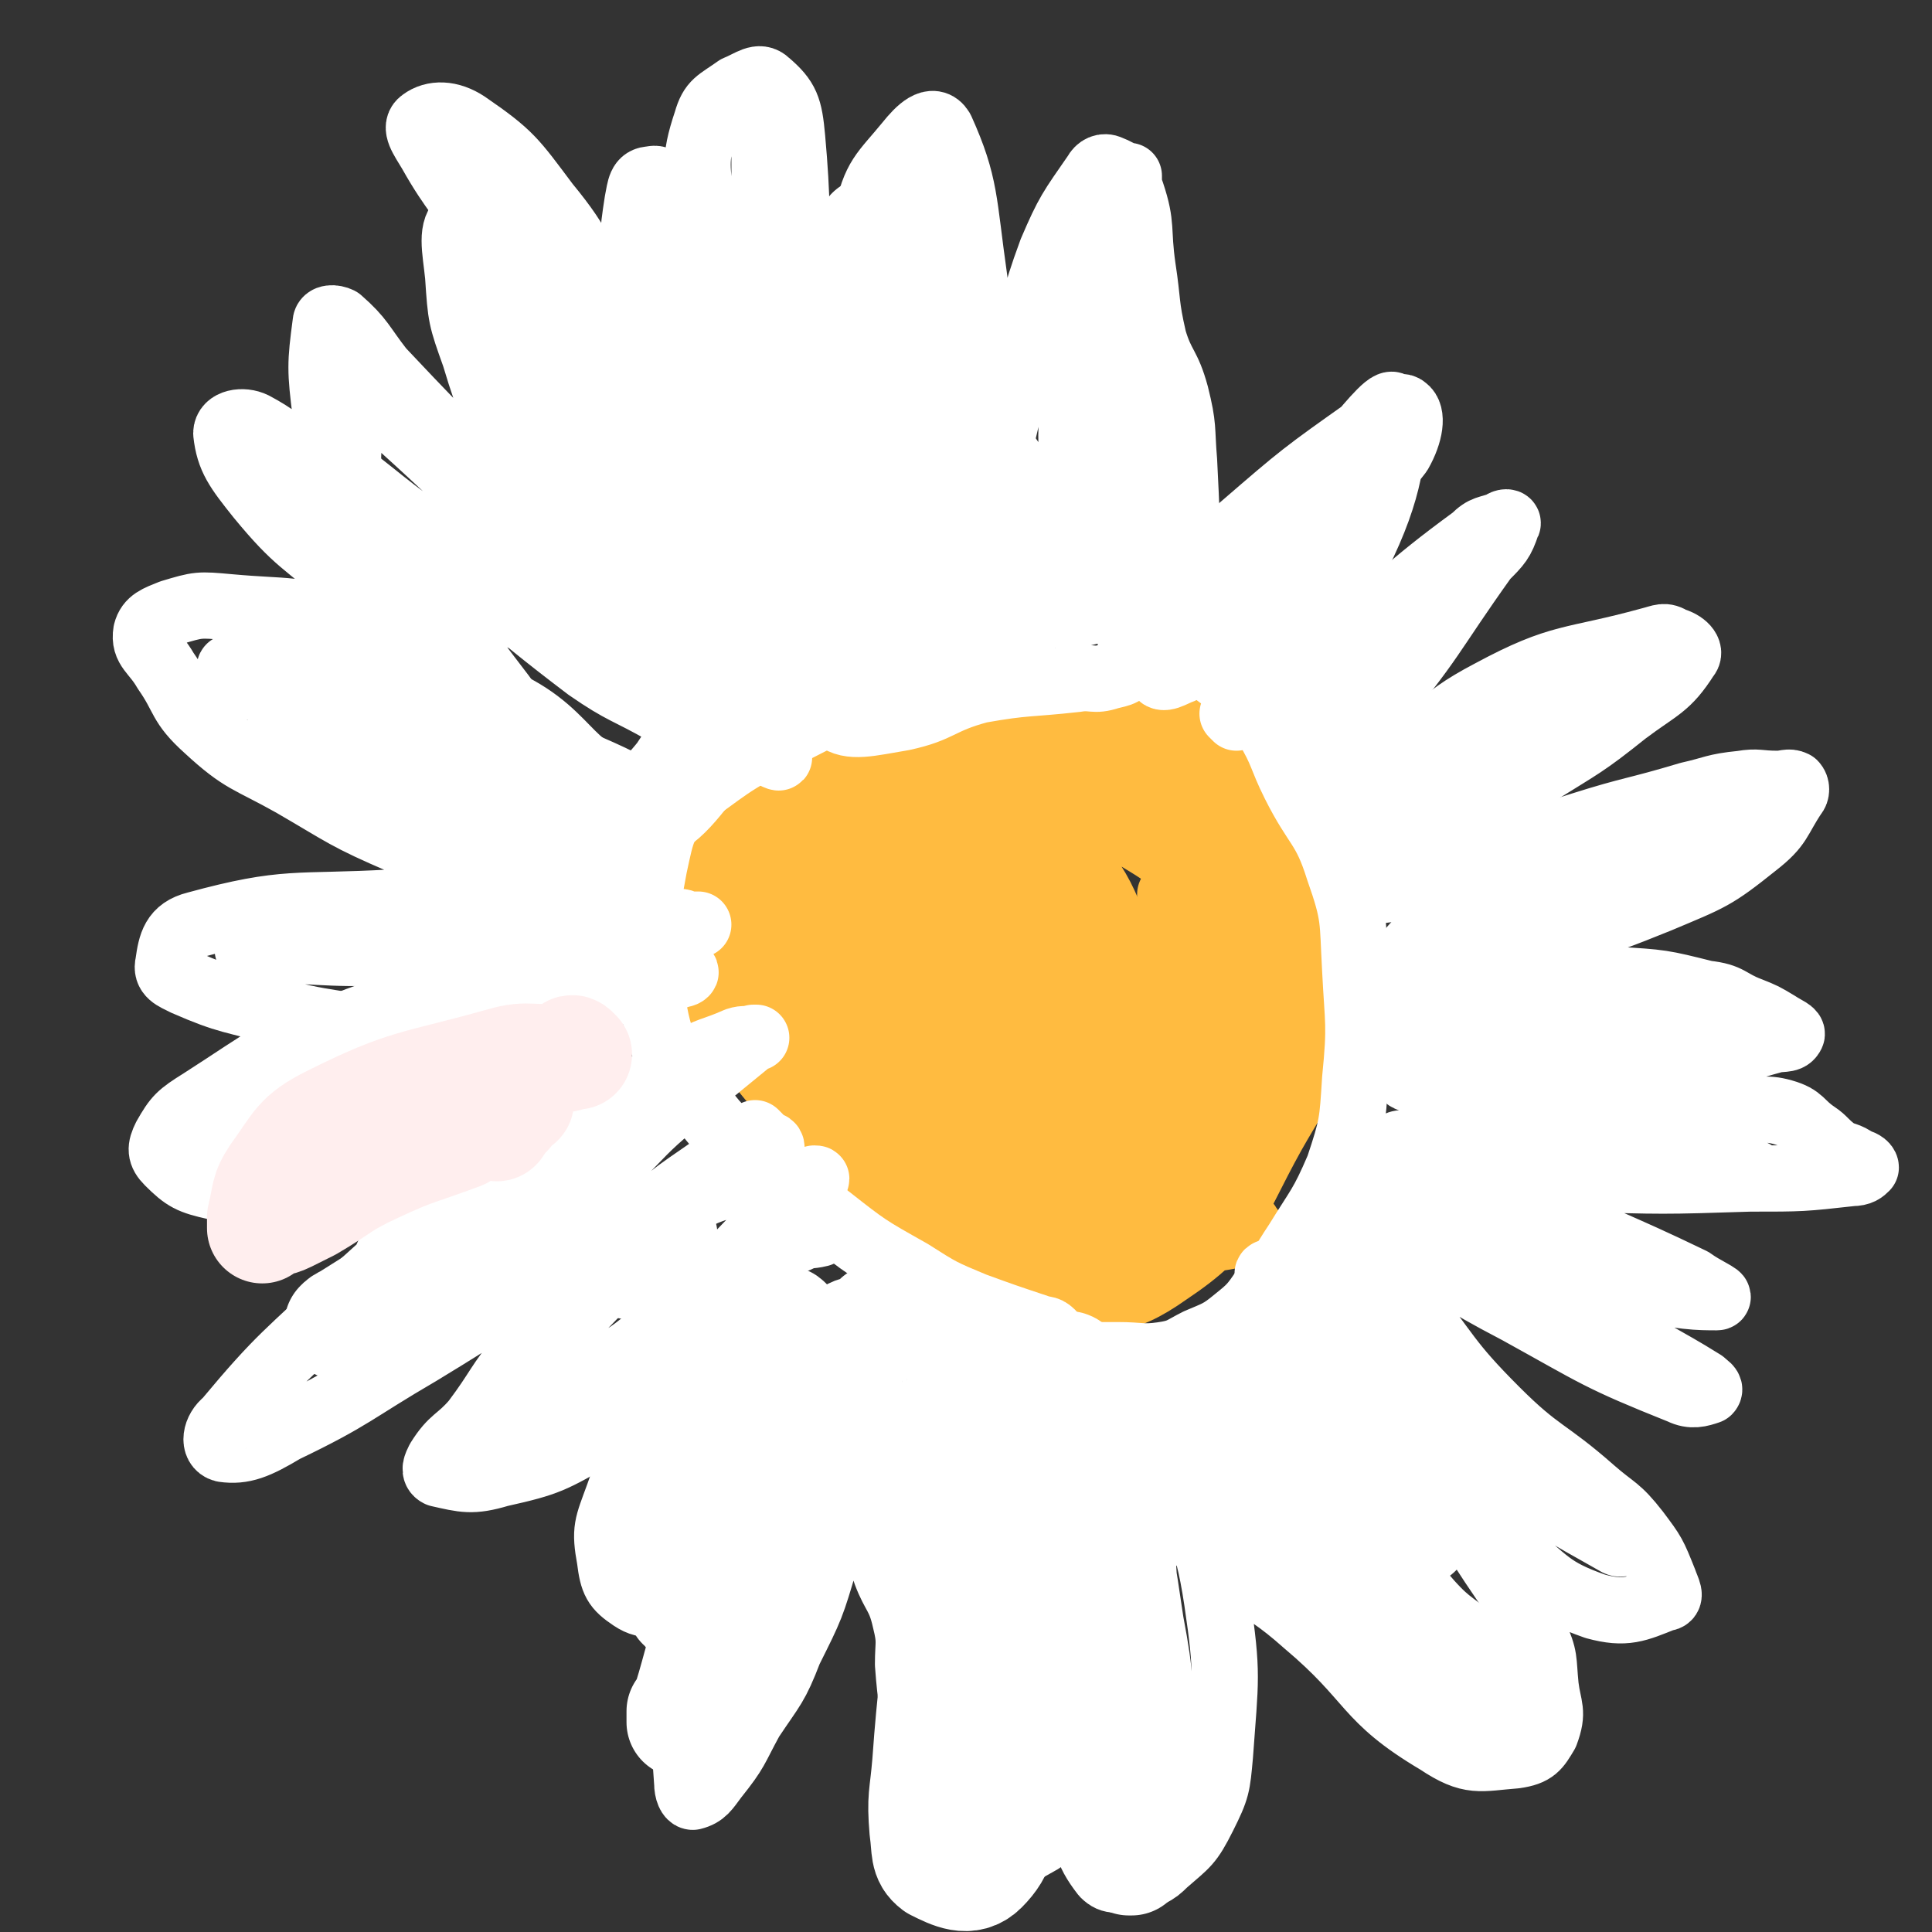
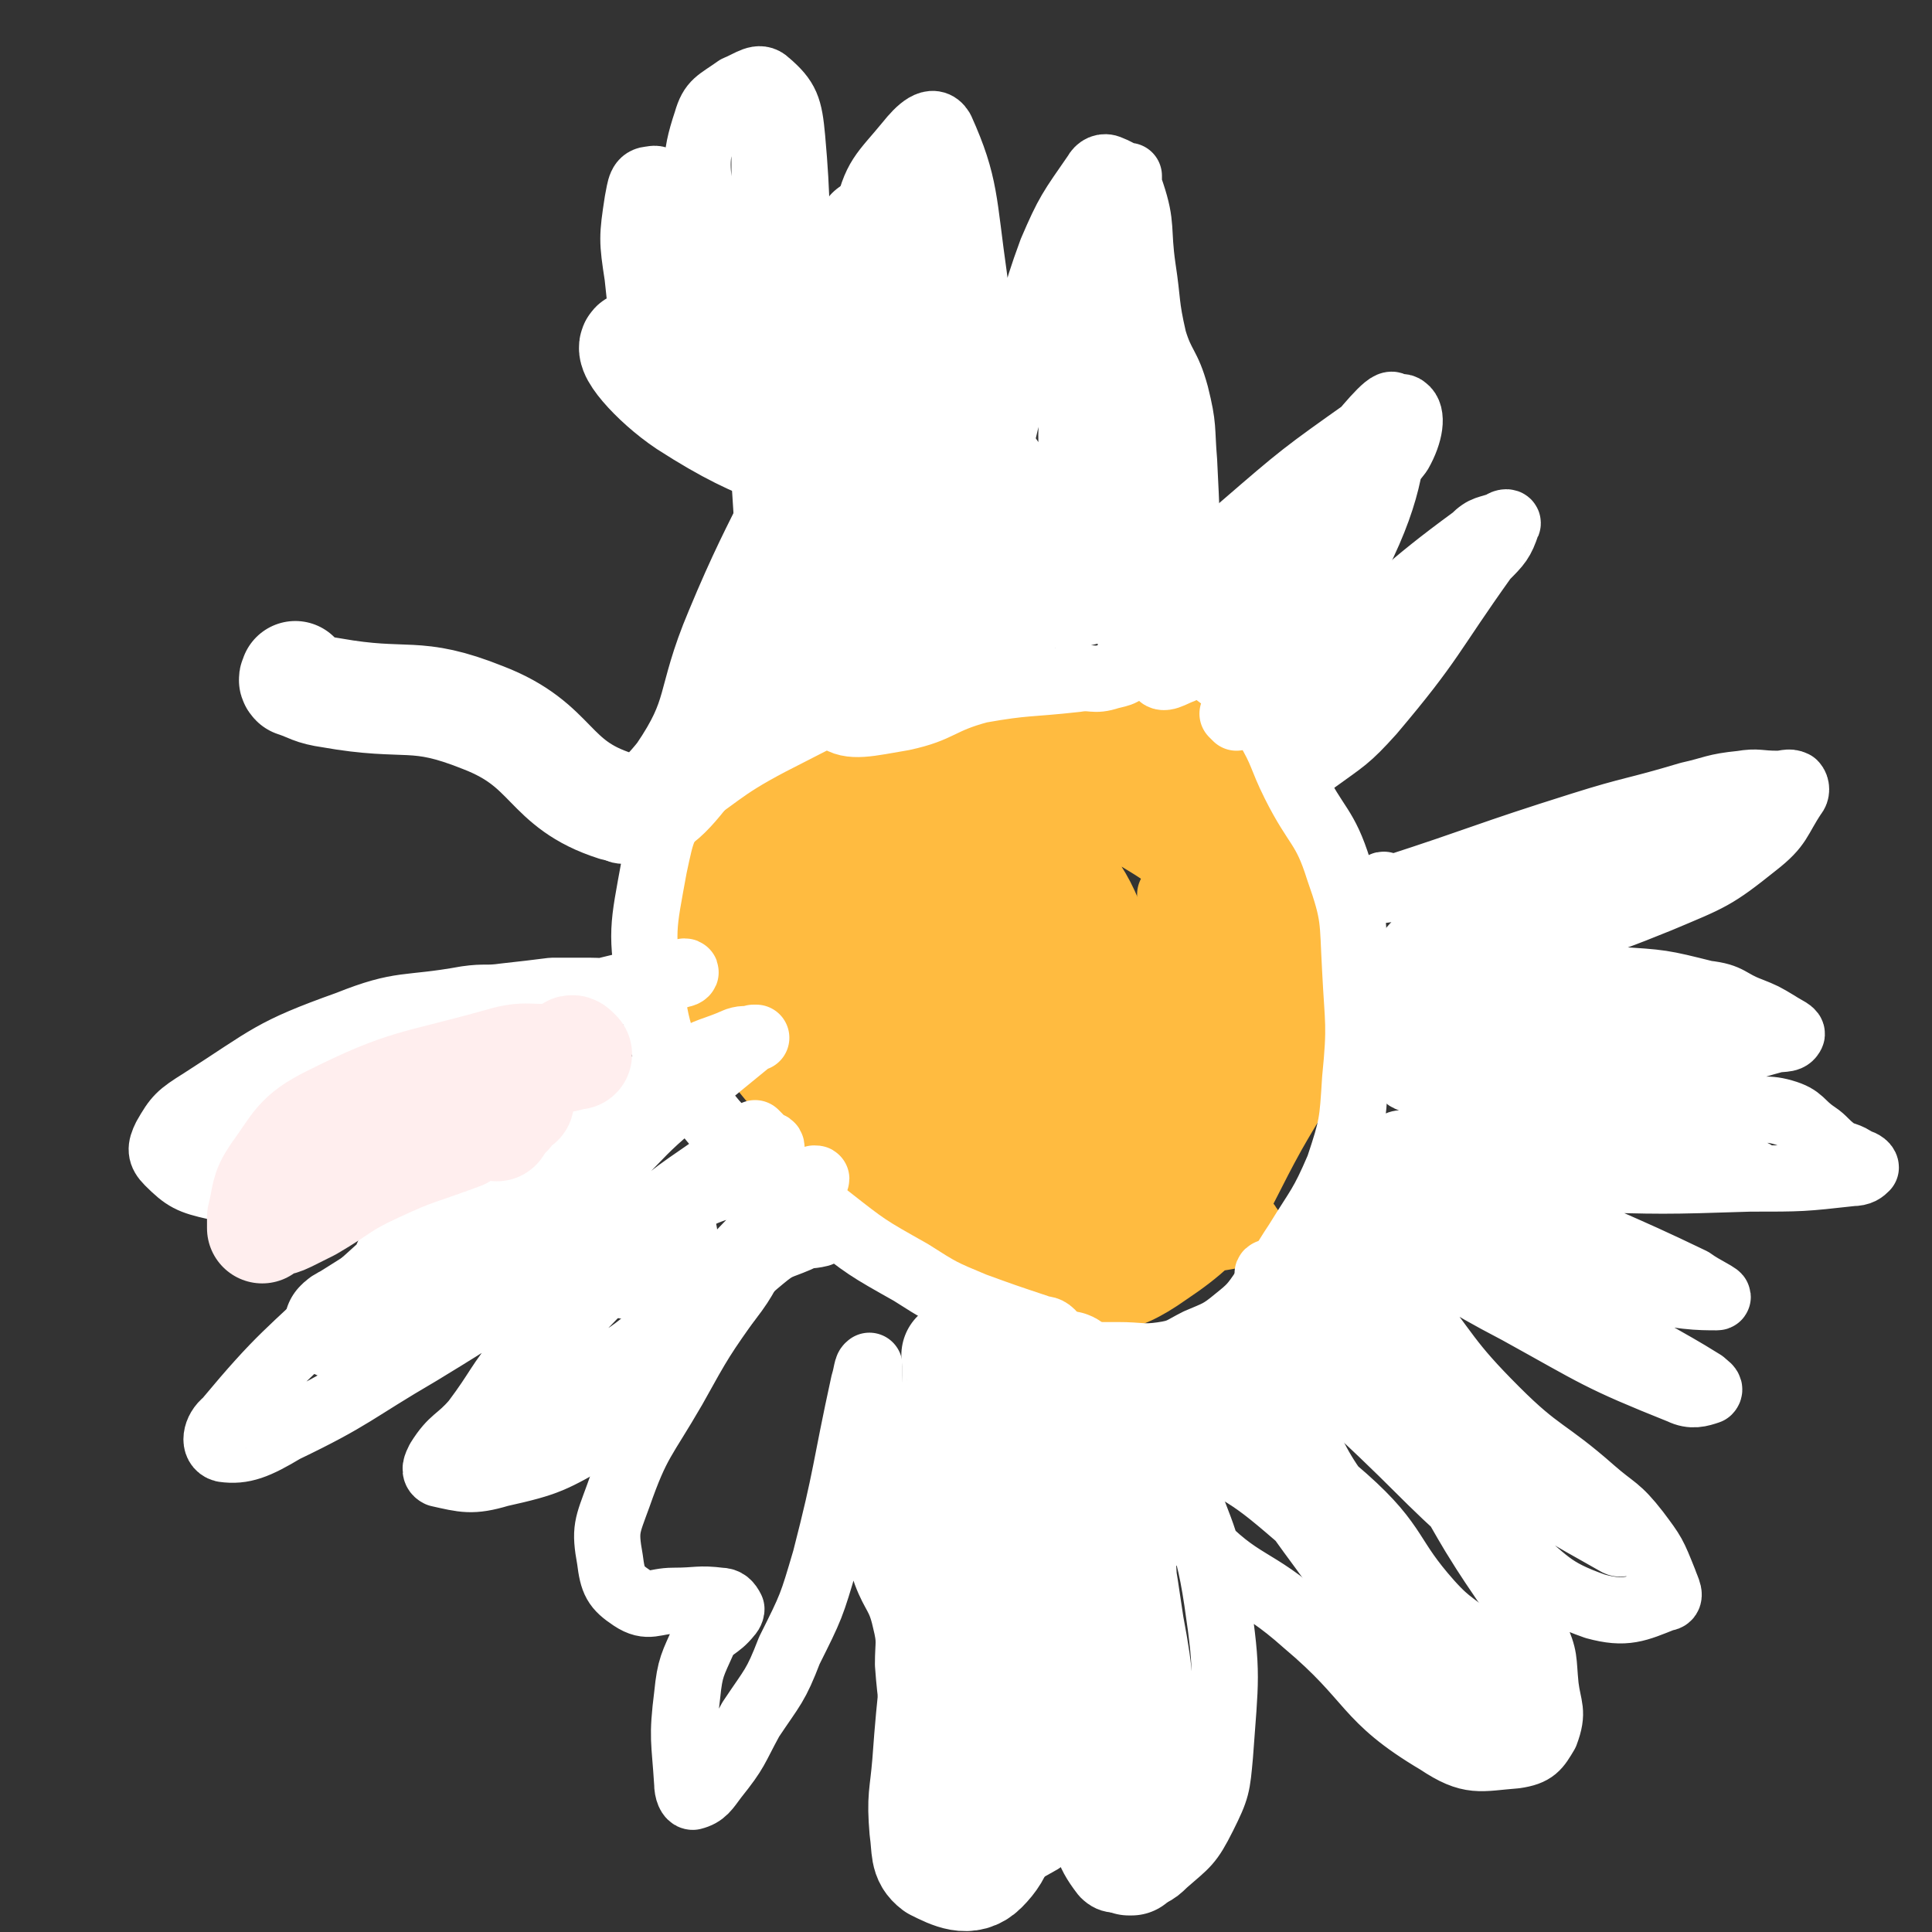
<svg xmlns="http://www.w3.org/2000/svg" viewBox="0 0 700 700" version="1.1">
  <rect x="0" y="0" width="700" height="700" fill="#333333" stroke="none" />
  <g fill="none" stroke="#FFBB40" stroke-width="12" stroke-linecap="round" stroke-linejoin="round">
    <path d="M448,453c-1,-1 -1,-1 -1,-1 -1,-1 0,-1 0,-1 -9,-1 -9,-1 -19,-2 -21,-1 -21,2 -42,-2 -24,-3 -25,-2 -47,-12 -16,-7 -20,-7 -28,-22 -15,-28 -12,-31 -19,-62 -5,-22 -9,-24 -4,-44 5,-19 10,-21 25,-35 13,-11 15,-13 31,-15 17,-2 20,-1 36,6 17,8 18,10 31,24 15,17 15,18 24,38 8,17 6,19 9,37 3,15 1,15 2,29 0,2 0,2 0,3 " />
  </g>
  <g fill="none" stroke="#FFBB40" stroke-width="24" stroke-linecap="round" stroke-linejoin="round">
    <path d="M453,445c-1,-1 -1,-2 -1,-1 -1,0 0,1 -1,2 0,0 0,1 -1,1 -11,2 -11,2 -23,3 -24,3 -24,5 -48,5 -14,0 -16,1 -29,-6 -25,-17 -28,-18 -46,-42 -15,-21 -14,-23 -21,-49 -4,-16 -2,-17 0,-34 2,-16 2,-16 9,-30 5,-11 5,-11 14,-19 11,-9 11,-9 24,-14 10,-5 11,-4 22,-5 15,-1 15,-1 29,-1 16,0 17,-2 31,3 17,6 19,6 32,19 16,15 17,16 25,36 10,22 13,24 11,48 -2,26 -6,27 -19,50 -15,27 -14,34 -38,50 -17,12 -24,11 -45,6 -25,-7 -27,-11 -47,-29 -29,-24 -33,-25 -52,-57 -9,-13 -3,-16 -3,-33 0,-22 -1,-23 3,-44 3,-15 4,-16 12,-28 9,-11 10,-14 22,-19 14,-5 16,-1 32,-2 15,-1 16,-2 31,0 21,3 24,1 42,11 20,12 22,14 35,33 15,24 17,27 22,54 2,11 -2,12 -9,22 -12,17 -12,17 -28,31 -17,14 -17,16 -37,25 -13,5 -15,5 -28,3 -17,-2 -17,-5 -33,-11 -15,-4 -17,-1 -30,-8 -18,-11 -20,-11 -33,-27 -14,-16 -16,-18 -20,-38 -4,-20 -2,-23 5,-43 6,-19 9,-19 22,-35 9,-12 10,-14 24,-20 14,-6 16,-2 32,-3 14,-1 15,-4 29,0 22,7 23,8 42,21 16,11 18,11 28,28 15,27 14,29 22,60 4,15 4,16 1,31 -3,15 -3,17 -13,28 -12,14 -14,16 -31,22 -14,5 -19,8 -32,0 -34,-21 -35,-25 -63,-57 -15,-17 -18,-19 -22,-40 -2,-14 2,-18 10,-30 6,-9 10,-7 20,-13 9,-6 9,-8 19,-12 9,-3 10,-4 19,-2 18,4 20,3 36,14 17,11 22,11 30,29 11,23 12,29 8,54 -2,14 -6,16 -19,23 -26,15 -31,23 -60,20 -23,-2 -28,-9 -43,-29 -16,-23 -14,-27 -19,-56 -3,-19 -3,-22 4,-39 5,-12 9,-13 20,-19 13,-8 14,-9 29,-9 17,0 20,-1 35,8 23,15 25,17 41,40 12,17 11,19 15,40 3,14 4,16 -1,28 -7,15 -8,18 -22,26 -17,9 -20,7 -40,9 -17,1 -24,7 -35,-4 -16,-15 -15,-22 -18,-47 -3,-25 -2,-28 6,-53 4,-14 6,-19 18,-24 10,-4 18,-3 27,6 19,20 19,24 29,52 7,21 9,28 5,46 -1,6 -10,6 -15,1 -24,-21 -27,-24 -43,-53 -9,-16 -12,-28 -7,-38 3,-6 15,-1 23,8 21,26 26,34 34,62 2,6 -9,11 -14,7 -28,-22 -35,-28 -53,-59 -5,-9 0,-27 6,-22 21,20 31,36 48,72 3,6 -3,14 -8,11 -29,-18 -39,-28 -60,-53 -3,-4 8,-8 11,-4 27,31 47,58 49,73 1,9 -26,-8 -41,-26 -20,-23 -32,-44 -28,-56 3,-9 25,0 41,14 23,19 29,40 37,50 3,5 -13,-9 -15,-21 -4,-22 -4,-52 4,-47 15,10 47,47 40,77 -5,24 -50,42 -63,31 -13,-11 -2,-43 12,-75 6,-14 18,-20 28,-16 10,4 7,16 12,32 6,15 5,17 10,31 0,1 1,0 1,-1 " />
    <path d="M443,366c-1,-1 -1,-1 -1,-1 -1,-1 0,0 0,0 -4,-5 -5,-4 -8,-9 -6,-10 -6,-11 -10,-22 -1,-5 0,-5 0,-10 " />
  </g>
  <g fill="none" stroke="#FFFFFF" stroke-width="24" stroke-linecap="round" stroke-linejoin="round">
    <path d="M275,412c-1,-1 -1,-1 -1,-1 -1,-1 0,0 0,0 0,2 1,3 -1,4 -3,3 -5,1 -9,4 -18,13 -19,12 -34,27 -22,21 -21,21 -40,44 -10,12 -9,13 -18,25 -6,7 -8,6 -13,14 -1,2 -2,4 0,5 9,2 12,3 22,0 18,-4 19,-5 35,-14 13,-8 12,-10 23,-21 13,-14 14,-14 25,-28 7,-9 6,-10 12,-19 5,-8 4,-8 10,-16 4,-4 4,-3 8,-7 1,-1 1,-1 1,-1 1,-1 1,-1 0,-1 -27,26 -26,28 -55,54 -12,10 -12,10 -25,17 -17,9 -25,14 -36,15 -3,0 3,-6 7,-11 20,-24 21,-24 42,-46 10,-10 9,-12 19,-19 10,-7 11,-5 21,-10 5,-3 6,-2 9,-6 2,-2 4,-7 1,-6 -31,16 -35,20 -70,40 -28,17 -28,18 -56,35 -24,14 -24,16 -49,28 -10,6 -15,8 -22,7 -4,-1 -3,-7 1,-10 20,-24 22,-24 45,-46 18,-16 18,-17 37,-31 27,-18 28,-16 55,-34 15,-9 14,-11 30,-19 8,-5 9,-4 18,-8 3,-1 3,0 6,-1 0,0 0,0 1,0 0,0 0,0 -1,0 -11,9 -11,9 -22,18 -4,3 -4,3 -8,7 -17,14 -15,18 -34,28 -28,15 -30,11 -60,22 -4,2 -6,0 -8,3 -2,3 0,5 0,10 0,5 0,5 0,10 0,1 0,1 0,1 " />
    <path d="M106,431c-1,-1 -1,-1 -1,-1 -1,-1 -1,0 -2,0 -1,0 -1,0 -1,0 -12,0 -13,2 -24,0 -9,-2 -11,-3 -17,-9 -3,-3 -3,-5 -1,-9 4,-7 5,-8 13,-13 25,-16 25,-18 53,-28 20,-8 21,-5 43,-9 7,-1 7,0 14,-1 9,-1 9,-1 17,-2 7,0 7,0 14,0 6,0 6,1 12,0 8,-1 8,-2 15,-5 3,0 3,0 6,-1 1,0 2,-1 1,-1 -30,7 -31,8 -62,14 -26,6 -27,3 -52,11 -18,6 -18,8 -34,18 -11,8 -10,9 -20,19 -2,1 -2,1 -4,4 -1,0 -1,0 -2,1 " />
-     <path d="M137,373c-1,-1 -1,-1 -1,-1 -1,-1 -1,0 -2,0 -3,0 -3,0 -5,0 -13,-2 -14,-2 -27,-5 -18,-5 -19,-4 -35,-11 -4,-2 -7,-3 -6,-7 1,-7 2,-12 10,-14 33,-9 36,-6 71,-8 22,-1 22,0 43,0 15,0 15,-1 29,1 6,1 6,2 12,4 2,1 2,1 4,1 2,0 2,0 4,0 3,0 3,1 5,1 4,0 4,0 7,0 2,0 2,1 4,1 1,0 3,0 3,0 -2,0 -3,0 -6,0 -3,0 -3,0 -6,0 -1,0 -1,0 -2,0 -1,0 -1,0 -2,-1 -3,-1 -3,-2 -7,-3 -2,0 -2,0 -5,0 -2,0 -2,0 -3,0 -4,0 -4,-1 -8,0 -41,5 -40,7 -81,12 -13,1 -13,0 -27,0 -7,0 -7,1 -14,1 -1,0 -3,0 -2,0 24,0 26,2 53,1 29,-1 29,-2 58,-4 6,-1 6,0 11,-1 3,-1 4,-1 7,-3 1,-1 2,-3 1,-3 -35,-16 -38,-13 -74,-29 -21,-9 -21,-10 -40,-21 -16,-9 -18,-8 -31,-20 -10,-9 -8,-11 -15,-21 -4,-7 -8,-8 -7,-14 1,-4 4,-5 9,-7 10,-3 10,-3 21,-2 22,2 23,0 44,7 20,8 20,11 39,22 16,10 15,11 32,21 13,8 14,7 28,14 5,3 5,4 10,7 3,1 3,1 6,2 0,0 0,0 0,0 1,0 1,0 1,0 0,0 -1,0 -2,0 -33,-4 -34,-1 -66,-8 -33,-8 -34,-8 -65,-22 -9,-4 -8,-7 -15,-15 -3,-3 -3,-3 -4,-6 -1,-1 0,-1 0,-1 4,2 4,3 8,5 39,24 39,25 79,47 18,10 18,10 38,18 6,2 15,5 12,2 -12,-12 -19,-19 -43,-32 -35,-18 -36,-16 -73,-30 -14,-5 -21,-9 -28,-9 -3,-1 4,3 8,6 42,27 41,30 85,52 19,9 20,7 41,11 5,1 11,3 11,0 0,-5 -4,-8 -10,-15 -21,-23 -21,-23 -44,-44 -23,-22 -24,-20 -48,-41 -17,-15 -19,-14 -33,-31 -8,-10 -11,-14 -12,-23 0,-4 6,-5 10,-3 15,8 14,12 27,24 2,2 5,6 5,3 0,-11 -5,-15 -6,-31 -2,-16 -2,-18 0,-33 0,-2 3,-2 5,-1 8,7 8,9 15,18 17,18 17,18 34,35 21,21 22,21 44,42 12,11 12,11 24,22 14,12 14,12 27,24 5,5 5,5 9,10 2,3 2,3 5,7 0,0 2,1 1,0 -12,-7 -13,-8 -27,-16 -45,-25 -46,-22 -90,-48 -22,-13 -22,-14 -40,-31 -6,-6 -12,-20 -8,-15 25,32 32,45 65,88 7,10 17,21 16,20 -2,-2 -12,-13 -22,-26 -25,-30 -26,-29 -49,-61 -5,-7 -10,-16 -7,-15 7,1 14,9 28,19 33,26 32,28 65,53 13,9 14,8 28,16 0,0 1,2 1,1 -6,-10 -7,-11 -13,-22 -21,-34 -22,-34 -40,-69 -10,-19 -11,-19 -17,-39 -5,-14 -5,-14 -6,-29 -1,-10 -3,-17 2,-21 4,-4 11,0 16,6 21,23 21,25 37,52 15,24 13,26 27,51 6,13 6,13 14,26 3,5 5,5 8,11 2,4 1,4 2,8 3,7 4,7 7,14 2,4 2,4 3,8 0,0 0,1 0,1 -6,-6 -6,-7 -13,-15 -18,-20 -18,-20 -36,-41 -22,-26 -27,-24 -44,-53 -9,-15 -5,-17 -8,-35 -1,-4 0,-4 0,-7 0,-1 0,-1 0,-2 -2,-8 -1,-9 -5,-16 -9,-17 -11,-16 -20,-32 -3,-5 -6,-9 -3,-11 4,-3 10,-3 16,1 16,11 17,13 29,29 14,17 12,19 23,39 4,8 3,9 8,18 5,9 5,9 10,19 5,9 4,9 10,17 6,11 8,10 14,22 3,6 2,7 3,14 1,3 -1,4 0,7 1,6 2,6 4,12 1,4 1,4 2,9 0,0 -1,0 -1,0 0,1 0,1 0,1 0,0 0,0 0,0 -2,0 -3,0 -5,0 -3,0 -3,0 -5,-2 -19,-8 -18,-11 -37,-18 -28,-10 -31,-4 -58,-15 -20,-8 -22,-8 -36,-22 -6,-6 -3,-9 -4,-18 -1,-12 -5,-23 -1,-23 6,-1 10,11 21,21 31,28 30,30 64,55 10,8 15,11 24,11 4,0 5,-6 3,-12 -11,-29 -15,-28 -29,-57 -8,-18 -8,-18 -15,-36 0,-1 1,-1 1,-1 " />
    <path d="M250,148c-1,-1 -1,-1 -1,-1 -1,-1 -1,0 -1,0 -2,0 -3,1 -4,0 -3,-3 -4,-3 -5,-8 -5,-19 -6,-19 -8,-39 -2,-13 -2,-14 0,-27 1,-5 1,-8 5,-8 3,-1 5,2 8,6 5,9 4,10 8,21 3,9 2,10 6,19 1,2 3,4 3,2 -2,-16 -6,-18 -7,-37 -1,-16 -3,-17 2,-32 2,-7 4,-7 11,-12 5,-2 8,-5 11,-2 7,6 8,9 9,20 4,44 -1,45 2,88 1,11 3,11 7,21 3,10 3,10 8,19 4,8 5,7 9,15 5,9 6,9 9,19 3,7 2,7 3,14 1,6 0,6 0,12 0,3 0,3 0,6 0,1 0,1 0,3 0,0 0,0 0,1 -5,0 -8,4 -10,0 -18,-29 -21,-32 -30,-67 -9,-40 -4,-42 -7,-83 -1,-21 -1,-21 -1,-41 0,-3 -1,-7 0,-5 11,36 16,40 23,80 6,34 3,34 3,68 0,17 1,21 -3,34 -1,3 -7,3 -8,0 -14,-47 -13,-50 -23,-100 -4,-15 -6,-30 -5,-30 1,0 7,14 9,30 6,51 4,52 8,103 " />
    <path d="M314,229c-1,-1 -1,-1 -1,-1 -1,-1 0,0 0,0 0,0 0,0 0,0 0,-14 0,-14 -1,-28 -1,-28 -2,-28 -2,-56 1,-33 -2,-34 4,-65 3,-15 6,-16 15,-27 4,-5 9,-10 12,-5 9,20 8,26 12,54 4,35 1,35 2,71 0,22 0,22 0,44 0,11 0,11 0,23 0,0 0,0 0,0 0,-9 0,-10 0,-20 0,-12 -1,-12 1,-24 6,-33 6,-33 14,-65 5,-19 4,-20 11,-39 6,-14 7,-15 16,-28 1,-2 3,-3 5,-2 5,2 6,3 8,9 4,12 2,13 4,27 2,13 1,13 4,26 3,10 5,9 8,20 3,12 2,12 3,24 1,20 1,20 1,40 0,11 -1,11 -2,22 0,5 0,5 0,11 0,1 1,2 0,3 -3,1 -7,4 -8,1 -5,-10 -4,-13 -5,-26 -4,-35 -4,-35 -6,-70 -1,-27 0,-27 0,-54 0,-14 0,-14 0,-29 0,0 0,-2 0,-1 0,47 0,49 0,97 0,32 0,32 0,64 0,7 2,9 0,15 -1,4 -3,4 -7,5 -6,2 -6,0 -12,1 -18,2 -18,1 -35,4 -15,4 -14,7 -28,10 -12,2 -19,4 -24,0 -3,-2 2,-8 7,-12 23,-14 24,-17 50,-25 15,-5 17,2 33,-1 13,-3 13,-5 24,-10 1,0 0,-1 -1,-1 -27,9 -28,8 -54,19 -42,18 -42,18 -83,39 -19,10 -18,12 -37,24 -7,4 -8,4 -15,8 -2,0 -3,0 -3,-1 1,-3 1,-4 4,-7 19,-20 18,-21 38,-39 11,-9 12,-9 23,-15 1,-1 2,0 1,1 -19,24 -23,22 -41,48 -9,11 -9,12 -12,26 -4,22 -5,24 -1,46 3,21 6,22 17,39 9,13 11,12 22,22 12,11 12,11 25,20 14,11 14,11 30,20 11,7 11,7 23,12 11,4 11,4 23,8 2,1 3,0 5,2 2,3 1,4 3,7 1,1 1,0 2,1 0,0 0,0 0,0 1,0 1,0 1,0 1,0 1,0 2,0 3,0 3,0 5,0 6,0 6,0 11,0 8,0 9,1 16,0 7,-1 7,-2 13,-5 7,-3 8,-3 14,-8 5,-4 6,-5 10,-11 7,-8 6,-8 12,-17 8,-13 9,-13 15,-27 5,-15 5,-16 6,-32 2,-20 1,-20 0,-40 -1,-18 0,-19 -6,-36 -5,-16 -8,-15 -16,-31 -5,-10 -4,-11 -10,-21 -3,-6 -4,-6 -9,-11 -9,-9 -10,-7 -19,-17 -8,-7 -7,-9 -15,-17 -5,-6 -8,-4 -12,-11 -8,-13 -11,-13 -13,-27 -5,-24 -2,-25 -1,-50 1,-17 3,-17 5,-33 1,-5 0,-11 0,-9 0,5 0,12 0,24 -1,38 0,38 -2,76 0,5 0,5 -2,9 -2,4 -2,5 -6,8 -3,3 -6,6 -8,4 -5,-5 -4,-9 -7,-19 -4,-12 1,-17 -5,-25 -4,-5 -10,3 -15,-2 -8,-9 -9,-12 -11,-27 -4,-32 -1,-32 -1,-65 0,-5 0,-14 0,-10 0,23 0,32 0,65 0,25 0,25 0,51 0,5 1,8 0,10 -1,0 -3,-2 -3,-5 -4,-18 -3,-19 -4,-38 -1,-14 0,-14 0,-28 0,0 0,0 0,-1 0,0 0,0 0,0 " />
    <path d="M446,203c-1,-1 -1,-1 -1,-1 -1,-1 0,-1 0,-2 2,-5 1,-6 5,-9 22,-19 22,-19 46,-36 6,-5 11,-9 13,-7 3,2 2,9 -2,16 -20,26 -23,25 -46,50 -11,12 -18,23 -23,23 -3,0 0,-12 6,-21 20,-30 23,-29 47,-56 6,-7 14,-17 14,-12 0,15 -1,29 -13,53 -10,21 -14,20 -31,37 -2,3 -3,1 -7,3 " />
    <path d="M448,260c-1,-1 -1,-1 -1,-1 -1,-1 0,0 0,0 6,-3 6,-2 12,-6 12,-8 12,-8 24,-17 26,-20 25,-22 51,-41 4,-4 5,-3 10,-5 1,-1 3,-1 2,0 -2,6 -3,7 -8,12 -20,28 -19,30 -41,56 -9,10 -10,10 -21,18 -2,1 -7,2 -6,0 7,-18 9,-22 23,-39 10,-13 13,-11 26,-21 " />
-     <path d="M492,293c-1,-1 -1,-1 -1,-1 -1,-1 0,0 0,0 6,-5 5,-5 11,-10 19,-16 17,-20 38,-31 26,-14 29,-11 58,-19 4,-1 5,-2 8,0 4,1 7,4 5,6 -7,11 -10,11 -22,20 -15,12 -16,12 -32,22 -18,10 -19,10 -38,19 -12,5 -13,5 -26,9 -2,1 -6,1 -5,0 11,-11 14,-13 30,-24 25,-18 25,-19 52,-34 10,-5 11,-4 23,-6 4,-1 5,0 9,0 0,0 0,1 -1,1 -38,24 -37,25 -76,47 -9,5 -11,7 -18,7 -3,0 -3,-3 -2,-6 0,-2 1,-2 3,-4 " />
    <path d="M503,322c-1,-1 -1,-1 -1,-1 -1,-1 -1,0 -1,0 -1,1 -1,1 -1,1 1,1 2,0 4,0 34,-11 34,-12 69,-23 19,-6 19,-5 39,-11 9,-2 9,-3 19,-4 6,-1 6,0 13,0 3,0 4,-1 6,0 1,1 1,3 0,4 -6,9 -5,11 -14,18 -15,12 -16,12 -35,20 -27,11 -28,10 -56,18 -18,5 -18,5 -36,9 -3,0 -8,1 -6,0 17,-11 22,-13 44,-24 30,-14 30,-14 60,-26 12,-5 13,-4 26,-7 3,-1 7,-1 5,0 -8,3 -12,2 -25,7 -44,17 -43,18 -87,36 -7,3 -15,7 -15,6 0,-2 7,-7 16,-13 22,-14 21,-16 45,-26 15,-6 16,-3 32,-5 0,0 0,0 0,0 -35,15 -36,14 -70,30 -8,4 -8,5 -15,10 -6,5 -11,6 -12,10 0,2 5,1 9,1 35,2 35,1 69,3 17,1 17,1 33,5 9,1 8,3 16,6 5,2 5,2 10,5 3,2 6,3 5,4 -1,2 -4,1 -7,2 -15,4 -15,6 -30,9 -17,4 -17,3 -35,5 -5,1 -5,0 -10,0 -6,0 -6,0 -11,0 -10,0 -10,1 -19,0 -14,-1 -20,2 -27,-3 -4,-3 -2,-13 5,-14 40,-10 45,-9 88,-9 11,0 11,3 19,9 3,2 7,6 4,7 -37,4 -42,4 -84,2 -17,0 -17,-2 -33,-7 -3,-1 -8,-4 -5,-4 23,-4 28,-3 56,-5 14,-1 17,0 28,0 1,0 -2,0 -4,0 -29,2 -30,-2 -57,4 -9,2 -11,4 -16,11 -2,3 -4,8 0,9 17,6 21,3 41,5 22,2 22,2 44,4 17,1 17,1 34,2 8,1 9,-1 16,1 7,2 6,4 12,8 3,2 3,3 7,6 3,2 4,1 8,4 1,0 3,1 3,2 -1,1 -2,2 -5,2 -18,2 -18,2 -37,2 -31,1 -32,1 -63,0 -21,-1 -21,0 -41,-4 -12,-2 -18,-5 -23,-8 -2,-1 4,-1 8,-1 51,5 51,6 101,11 9,1 9,0 18,0 1,0 2,0 1,0 -28,-5 -29,-6 -59,-10 -23,-3 -23,-2 -46,-4 -5,0 -5,-1 -10,0 -3,1 -7,3 -4,4 15,12 19,12 39,22 28,14 29,13 58,27 4,3 11,6 9,6 -6,0 -14,0 -27,-4 -39,-13 -39,-14 -76,-30 -15,-6 -20,-9 -28,-14 -3,-2 4,-1 7,1 44,27 43,29 87,58 15,11 16,10 32,20 1,1 3,2 2,3 -3,1 -6,2 -10,0 -30,-12 -30,-13 -59,-29 -23,-12 -22,-13 -44,-26 -12,-7 -13,-10 -23,-14 -1,-1 0,1 1,3 12,17 12,17 25,33 16,20 15,22 33,40 16,16 18,14 35,29 8,7 9,6 16,15 6,8 6,8 10,18 1,3 3,6 0,6 -10,4 -14,6 -25,3 -17,-6 -17,-9 -32,-21 -28,-23 -27,-25 -54,-50 -14,-12 -13,-13 -27,-25 -6,-5 -9,-5 -12,-9 -1,-1 3,-1 5,-1 20,4 23,-1 40,9 32,18 29,24 58,46 15,11 16,10 32,22 1,1 2,2 2,3 -1,2 -2,4 -4,3 -21,-12 -23,-12 -42,-29 -26,-24 -24,-26 -48,-52 -8,-8 -8,-8 -15,-16 -1,0 1,-1 0,-1 -5,-1 -6,0 -11,0 -5,0 -7,-1 -10,0 -1,0 -1,1 0,2 21,22 24,20 43,43 18,23 16,25 31,50 11,18 13,18 22,36 4,9 3,9 4,19 1,8 3,9 0,17 -3,5 -4,7 -11,8 -13,1 -16,3 -28,-5 -27,-16 -23,-22 -48,-43 -19,-17 -23,-13 -40,-31 -14,-16 -12,-18 -21,-37 -3,-5 -4,-6 -4,-11 0,-3 0,-4 3,-5 8,-4 9,-3 19,-5 3,0 3,0 5,0 0,0 0,0 0,0 -5,0 -5,-1 -10,0 -2,0 -3,1 -3,2 1,13 1,14 4,27 7,26 11,25 15,52 4,27 3,28 1,56 -1,11 -1,12 -6,22 -5,10 -6,10 -14,17 -4,4 -5,4 -11,5 -6,1 -8,2 -11,-1 -7,-9 -6,-12 -9,-24 -1,-4 0,-4 0,-7 0,-1 0,-1 0,-1 -2,3 -3,4 -5,7 -5,7 -3,9 -9,13 -12,7 -13,6 -27,9 -7,1 -11,3 -15,-1 -5,-5 -3,-9 -4,-18 -1,-13 0,-14 0,-27 0,-13 -1,-13 -2,-27 0,-8 1,-8 -1,-16 -2,-9 -4,-9 -7,-17 -1,-3 -1,-3 -2,-5 0,-1 0,-1 0,-2 -1,-8 -2,-8 -3,-17 -1,-11 0,-11 0,-23 0,-7 0,-7 0,-15 0,-4 -1,-4 -1,-7 0,-3 0,-7 0,-6 -1,0 -1,3 -2,6 -7,32 -6,33 -14,64 -5,17 -5,17 -13,33 -5,13 -6,13 -14,25 -6,11 -5,11 -13,21 -3,4 -4,6 -8,7 -1,0 -2,-2 -2,-5 -1,-16 -2,-16 0,-32 1,-10 2,-11 6,-20 3,-5 5,-4 9,-9 1,-1 1,-2 1,-2 -1,-2 -2,-3 -4,-3 -8,-1 -8,0 -17,0 -7,0 -9,3 -15,-1 -6,-4 -7,-6 -8,-14 -2,-11 -1,-12 3,-23 7,-20 9,-20 20,-39 10,-18 10,-18 22,-35 4,-7 4,-7 10,-12 6,-5 6,-4 13,-7 4,-2 4,-1 8,-2 " />
  </g>
  <g fill="none" stroke="#FFFFFF" stroke-width="40" stroke-linecap="round" stroke-linejoin="round">
-     <path d="M285,509c-1,-1 -1,-2 -1,-1 -1,1 0,2 0,4 0,1 0,1 -1,2 " />
-     <path d="M286,480c-1,-1 -1,-1 -1,-1 -1,-1 -1,0 -1,0 -7,12 -8,12 -14,24 -9,18 -9,18 -16,36 -6,15 -6,15 -9,30 -1,4 -1,5 0,9 1,2 3,6 4,4 4,-9 3,-13 7,-25 5,-15 4,-16 12,-30 8,-15 8,-16 19,-28 10,-9 11,-9 22,-16 4,-2 5,1 8,-1 2,-1 2,-5 1,-4 -10,15 -13,18 -24,37 -18,34 -18,34 -34,69 -7,16 -6,17 -11,33 -1,4 -1,6 -2,7 0,0 0,-2 0,-4 " />
    <path d="M197,433c-1,-1 -1,-2 -1,-1 -1,0 -1,1 -2,2 -7,5 -7,5 -14,10 -27,17 -27,17 -54,34 -2,1 -2,1 -3,2 " />
    <path d="M228,458c-1,-1 -1,-1 -1,-1 -1,-1 0,-1 0,-1 6,-4 7,-4 13,-8 " />
    <path d="M348,492c-1,-1 -1,-2 -1,-1 -1,0 0,0 0,2 0,3 0,3 0,6 -3,42 -3,42 -6,85 -2,27 -3,27 -5,55 -1,12 -2,12 -1,24 1,7 0,10 4,13 6,3 12,6 17,1 7,-7 7,-12 8,-25 4,-54 1,-55 1,-110 0,-19 -1,-19 -1,-37 0,-4 0,-4 0,-8 0,-1 0,-1 0,-1 0,0 1,0 1,1 2,5 3,5 3,11 4,45 5,46 5,91 0,19 -3,18 -5,37 -1,8 -2,9 0,16 1,2 3,3 5,2 5,-4 6,-6 8,-12 5,-18 6,-19 7,-37 2,-50 -1,-50 -1,-99 0,-6 -1,-11 0,-11 1,0 4,5 5,12 10,41 11,41 17,82 4,21 3,22 4,43 1,12 1,12 0,24 -1,9 -2,9 -3,18 -1,0 -1,0 -1,0 0,-13 0,-13 0,-26 0,-17 0,-17 0,-34 -1,-37 -4,-38 -3,-75 0,-12 -2,-16 5,-23 5,-5 11,-5 20,-1 27,13 28,14 51,34 18,16 14,19 30,37 9,10 10,8 20,18 3,3 7,5 6,7 0,1 -5,1 -8,-2 -23,-24 -24,-24 -44,-52 -14,-19 -14,-19 -24,-40 -2,-5 -1,-6 -1,-12 0,0 1,0 1,0 " />
-     <path d="M515,604c-1,-1 -1,-1 -1,-1 -1,-1 -1,0 -2,0 -11,-8 -12,-8 -21,-18 -22,-23 -23,-24 -42,-49 -3,-3 -4,-7 -1,-7 10,-1 14,1 26,6 17,6 16,8 33,16 3,2 3,3 6,4 1,0 0,-1 0,-2 " />
    <path d="M353,206c-1,-1 -1,-1 -1,-1 -1,-1 -1,-1 -1,-1 -4,-3 -5,-3 -9,-5 -13,-10 -11,-12 -25,-20 -33,-18 -37,-13 -68,-33 -12,-8 -23,-21 -18,-21 9,-1 26,5 45,20 33,24 30,28 59,58 10,10 10,10 19,21 3,4 6,11 4,9 -8,-7 -16,-11 -24,-26 -16,-32 -17,-33 -25,-68 -4,-19 -2,-20 1,-40 1,-7 7,-19 6,-14 -2,19 -3,32 -13,63 -14,42 -18,40 -35,81 -11,26 -6,30 -21,52 -8,10 -13,14 -24,11 -25,-8 -22,-22 -48,-32 -25,-10 -27,-4 -55,-9 -7,-1 -7,-2 -13,-4 -1,-1 0,-1 0,-2 " />
  </g>
  <g fill="none" stroke="#FFEEEE" stroke-width="40" stroke-linecap="round" stroke-linejoin="round">
    <path d="M209,382c-1,-1 -1,-1 -1,-1 -1,-1 -1,0 -1,0 -1,1 -1,2 -3,2 -11,2 -12,-1 -22,2 -32,9 -34,7 -62,21 -12,6 -12,9 -20,20 -4,6 -3,7 -5,15 0,2 0,2 0,4 0,0 0,-1 0,-1 4,-2 5,-1 9,-3 4,-2 4,-2 8,-4 12,-7 11,-8 24,-14 15,-7 15,-6 31,-12 3,-2 3,-2 7,-3 2,-2 2,-2 4,-3 4,-2 4,-2 8,-5 1,0 0,-1 1,-1 1,0 1,0 1,0 0,0 -1,0 -1,0 -2,1 -2,2 -3,4 -2,2 -2,2 -4,5 " />
  </g>
</svg>